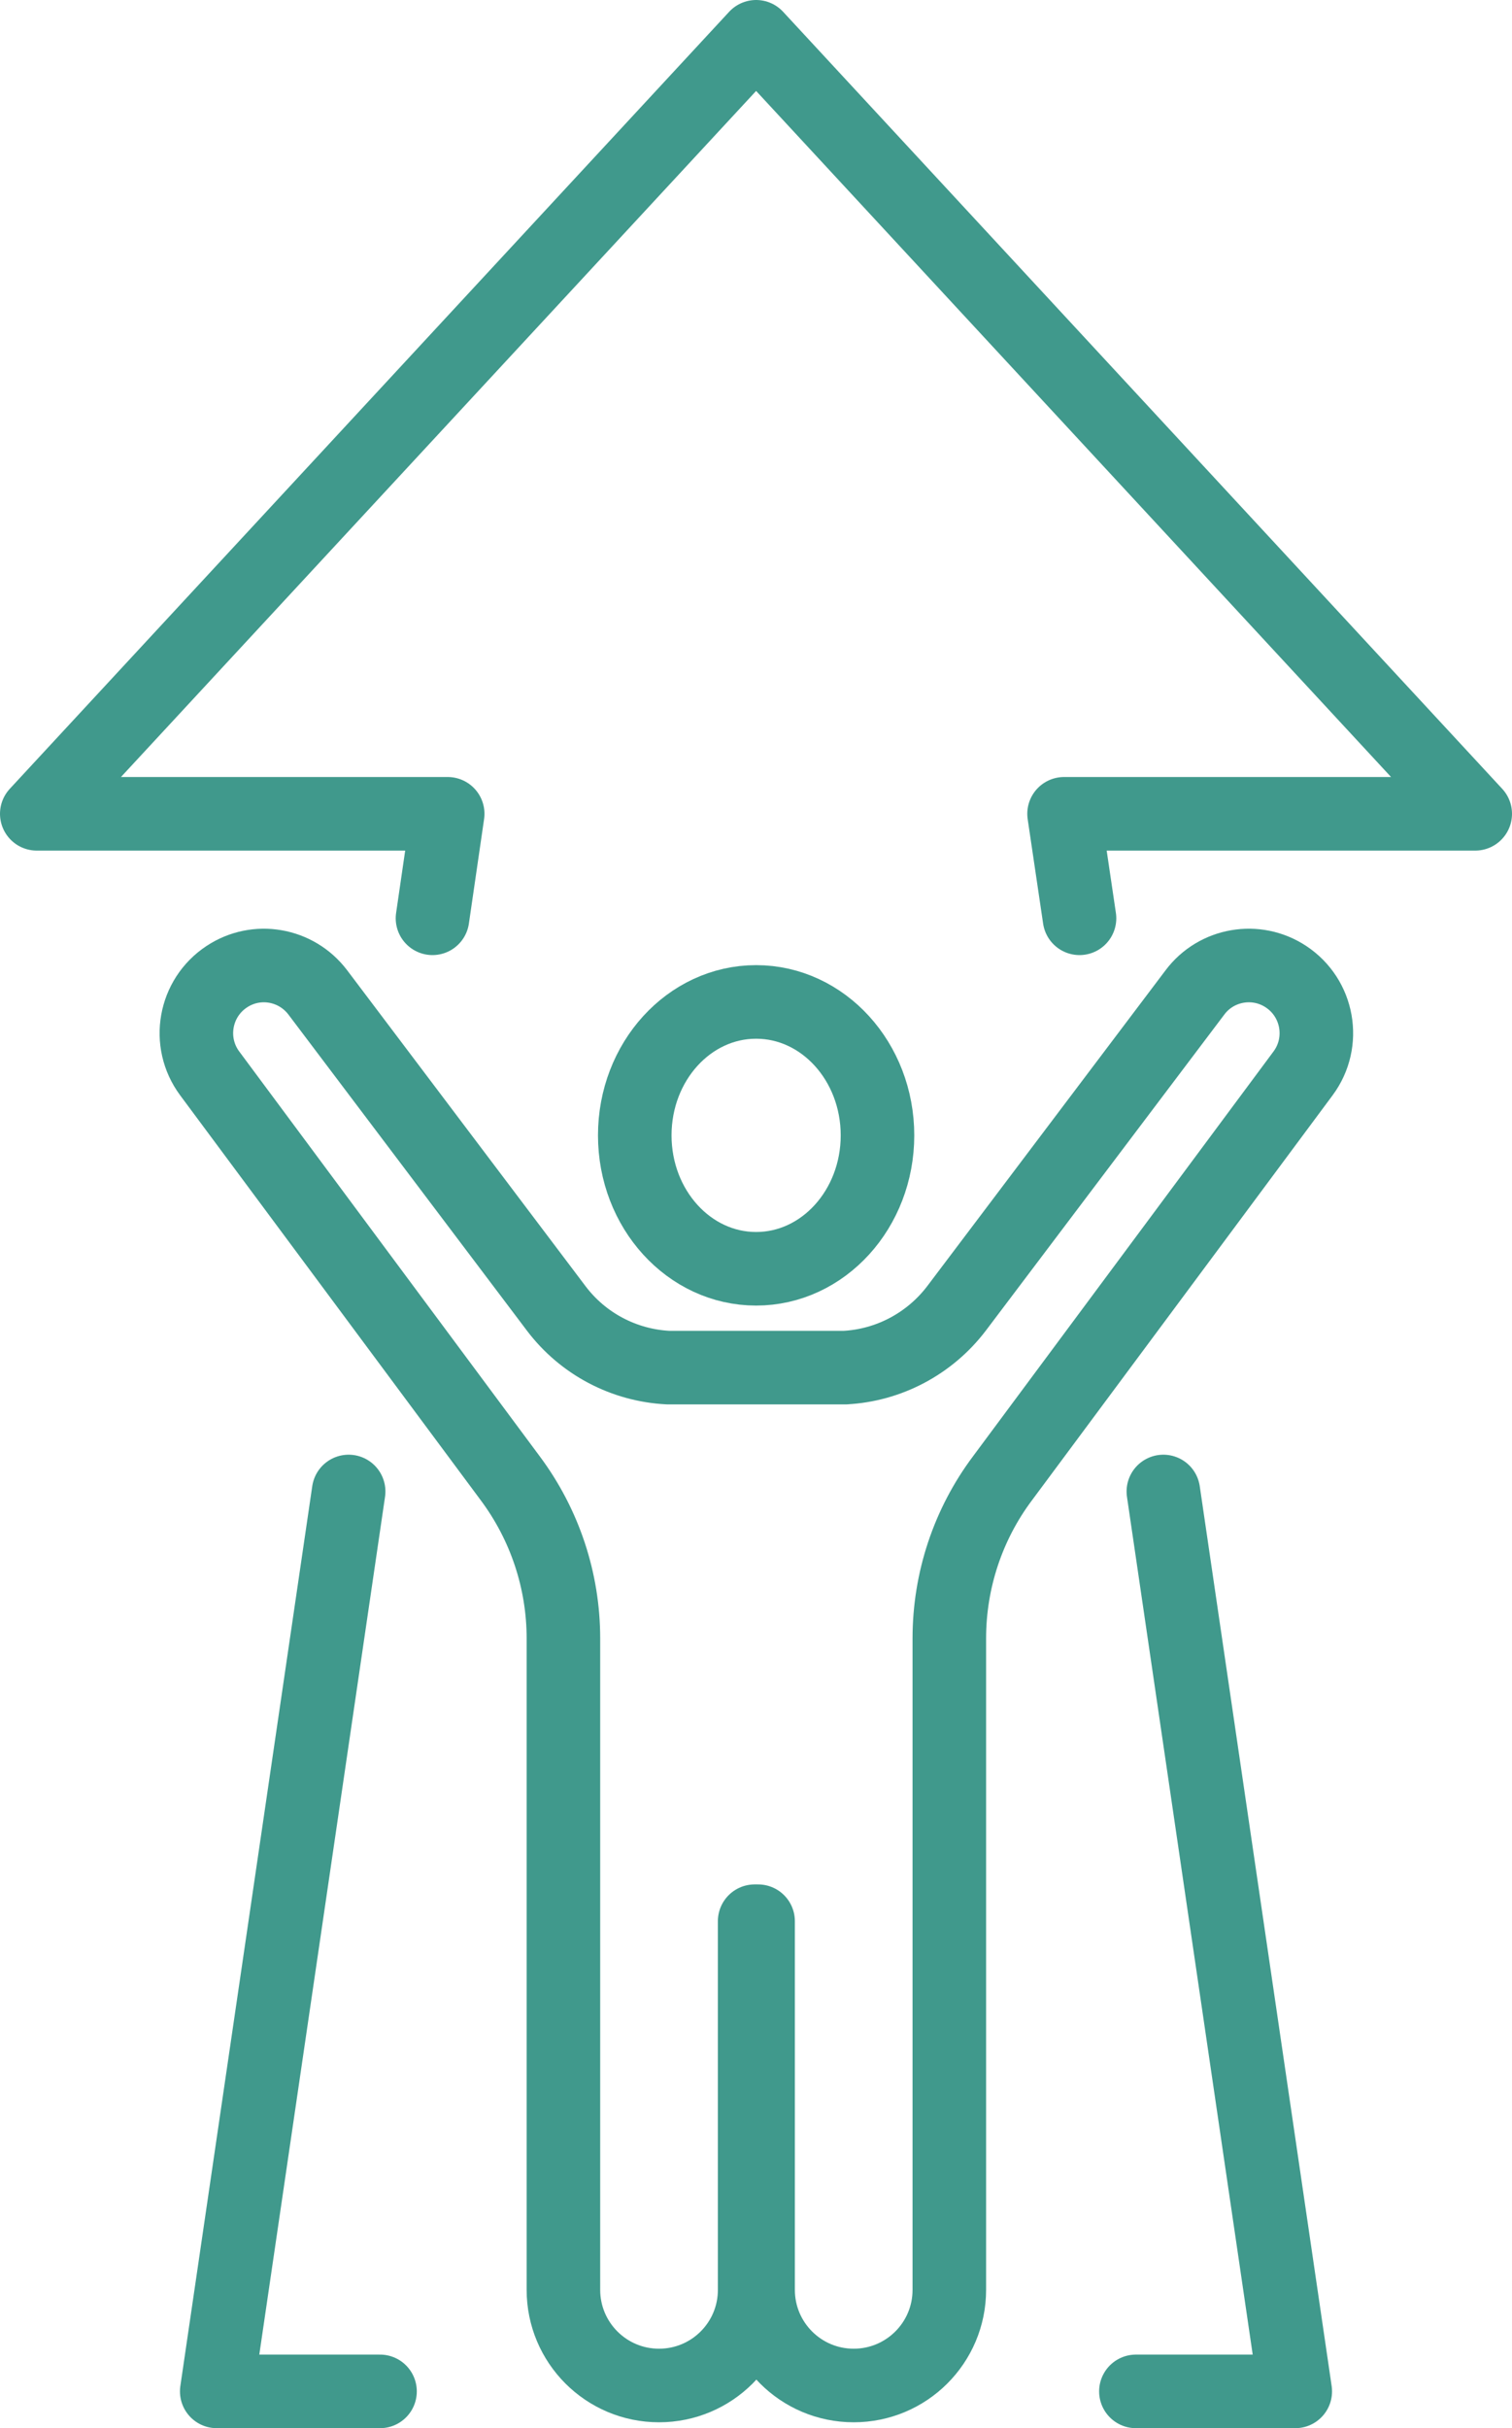
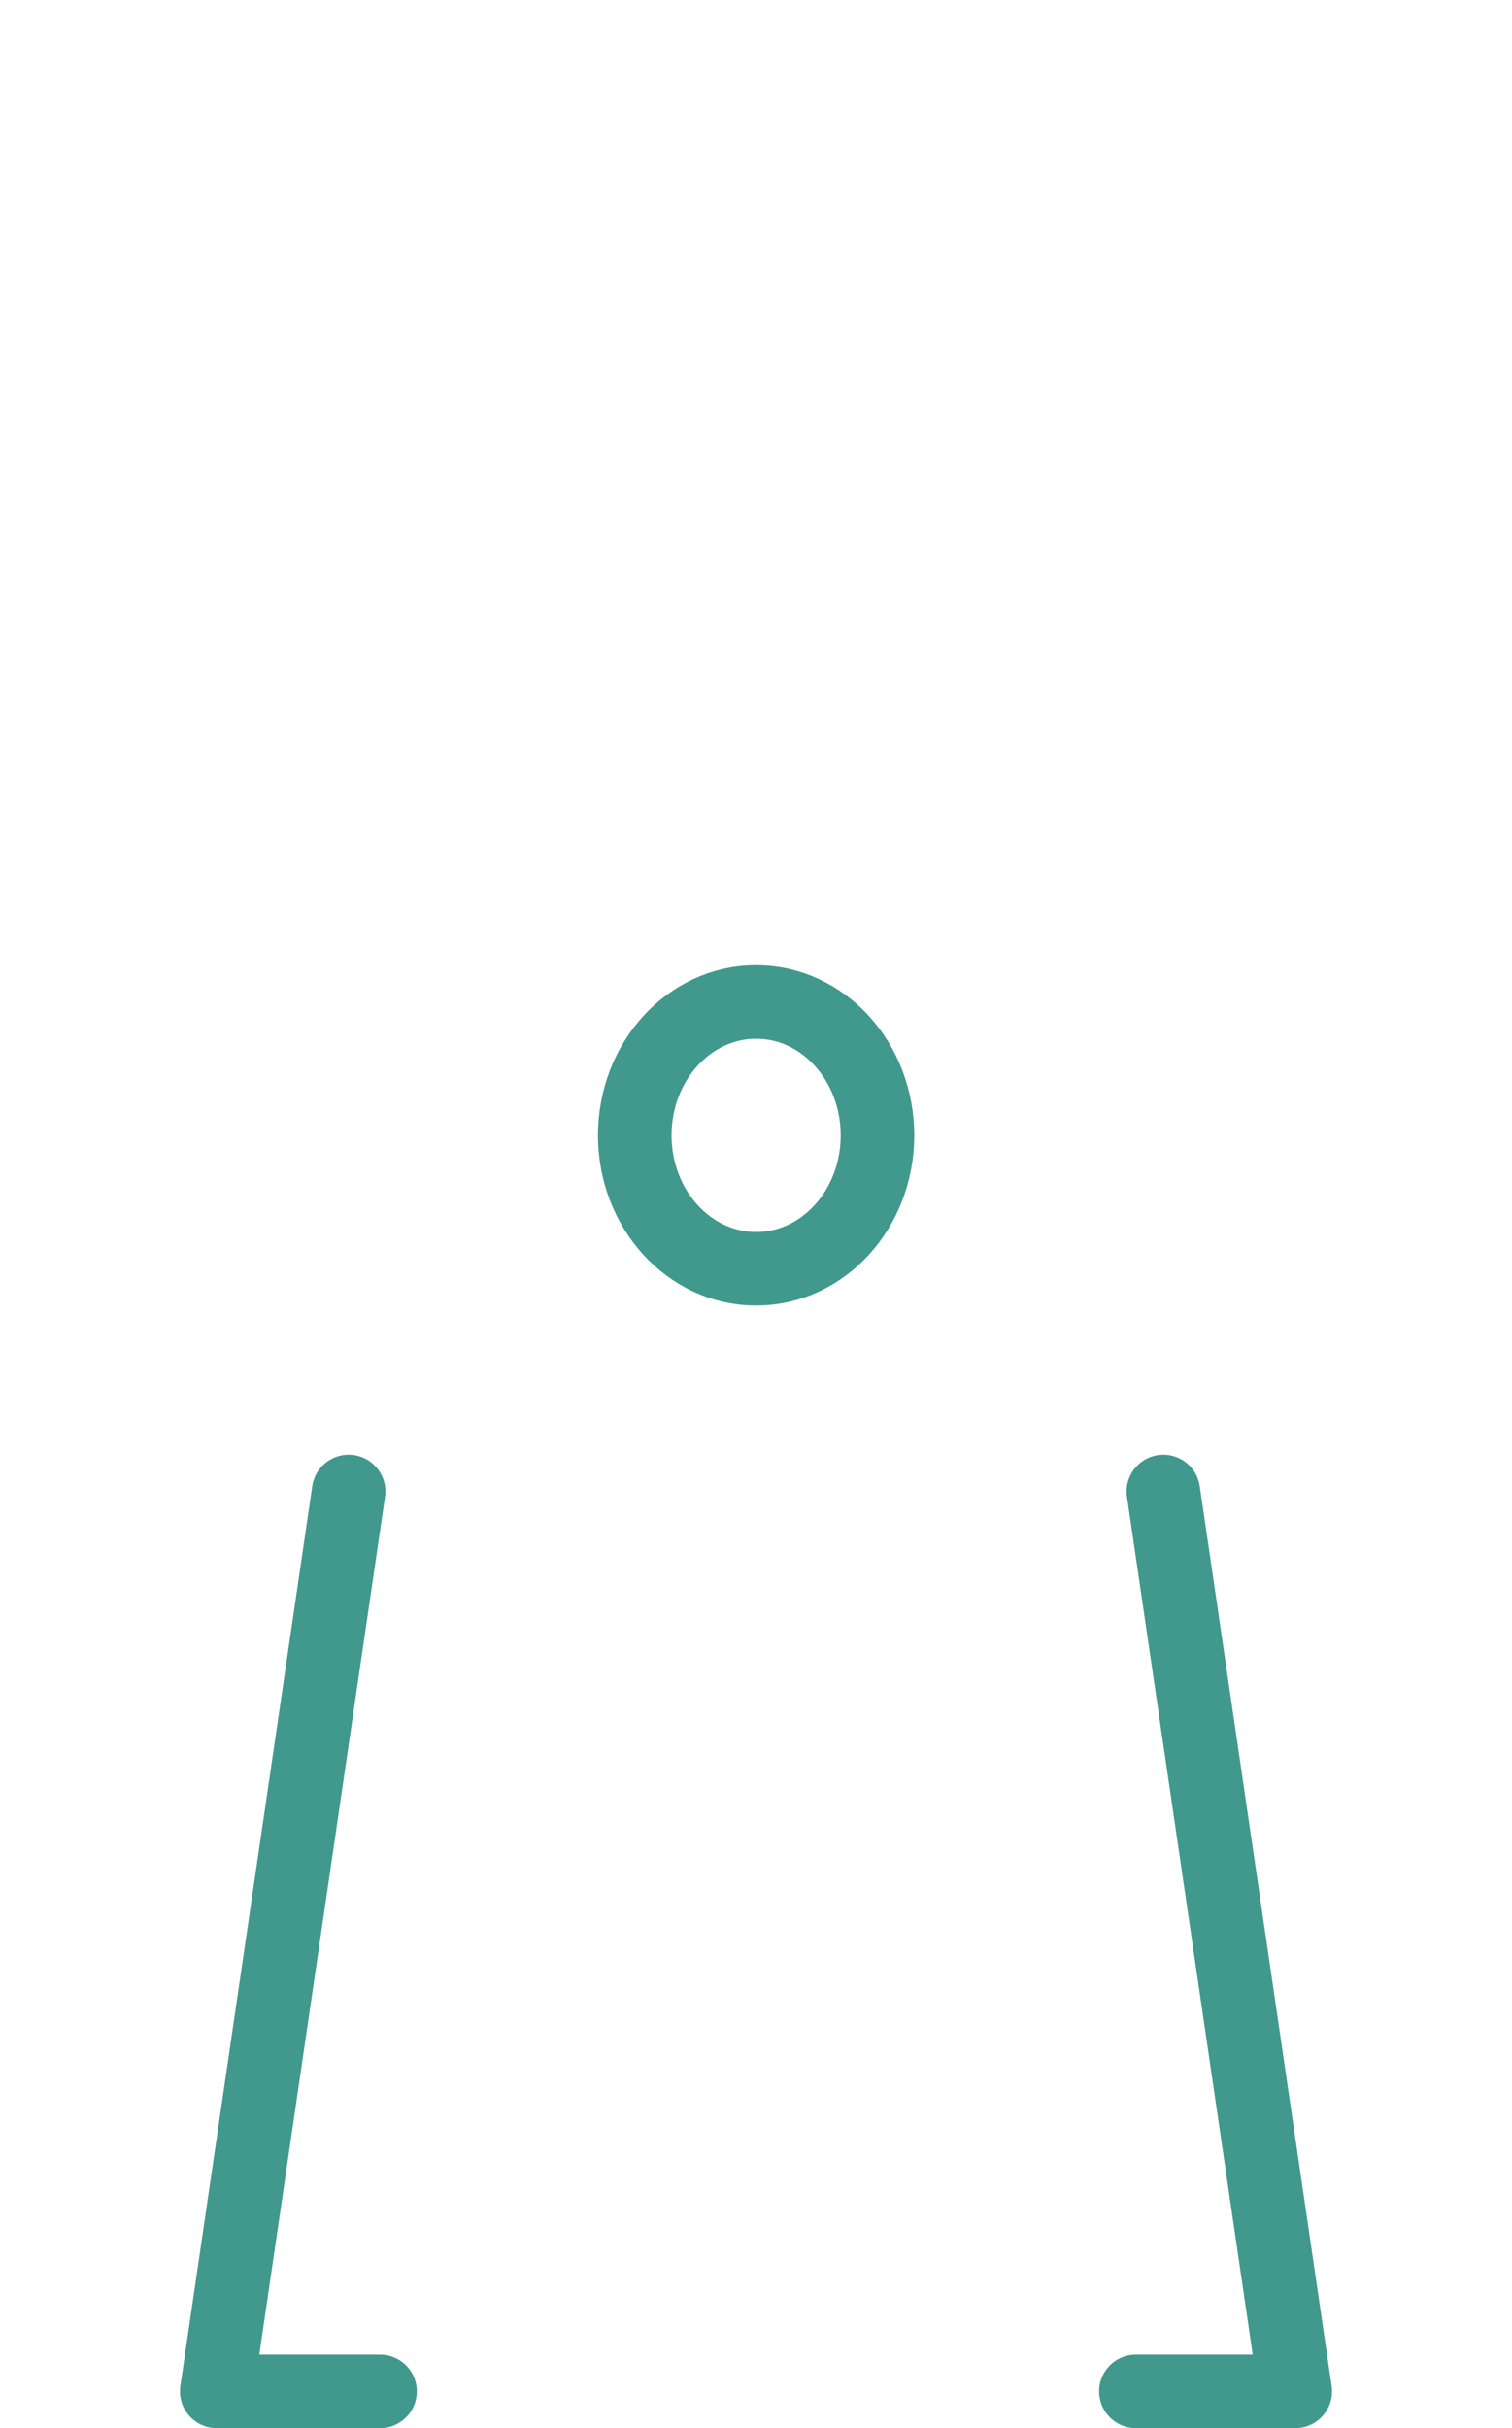
<svg xmlns="http://www.w3.org/2000/svg" id="Ebene_2" viewBox="0 0 61.67 99">
  <defs>
    <style>.cls-1{fill:none;stroke:#40998c;stroke-linecap:round;stroke-linejoin:round;stroke-width:3px;}</style>
  </defs>
  <g id="Ebene_2-2">
-     <path class="cls-1" d="M34.45,55.76c1.8-.09,3.47-.98,4.56-2.41l9.73-12.89c.87-1.16,2.5-1.44,3.71-.64h0c1.32.87,1.64,2.67.7,3.94l-12.26,16.51c-1.41,1.88-2.17,4.17-2.17,6.53v26.56c0,2.16-1.75,3.9-3.9,3.9h0c-2.16,0-3.9-1.75-3.9-3.9v-15.03h-.14v15.03c0,2.16-1.75,3.9-3.9,3.9h0c-2.16,0-3.9-1.75-3.9-3.9v-26.56c0-2.35-.76-4.64-2.17-6.53l-12.26-16.51c-.94-1.27-.62-3.07.7-3.94h0c1.21-.8,2.83-.52,3.71.64l9.73,12.89c1.09,1.44,2.76,2.32,4.57,2.41h7.22Z" />
    <ellipse class="cls-1" cx="30.84" cy="46.29" rx="4.95" ry="5.44" />
    <polyline class="cls-1" points="15.5 97.5 8.84 97.5 14.22 60.81" />
    <polyline class="cls-1" points="47.45 60.81 52.83 97.5 46.33 97.5" />
-     <polyline class="cls-1" points="17.64 37.44 18.26 33.18 1.5 33.18 30.84 1.5 60.17 33.18 43.4 33.18 44.03 37.44" />
  </g>
</svg>